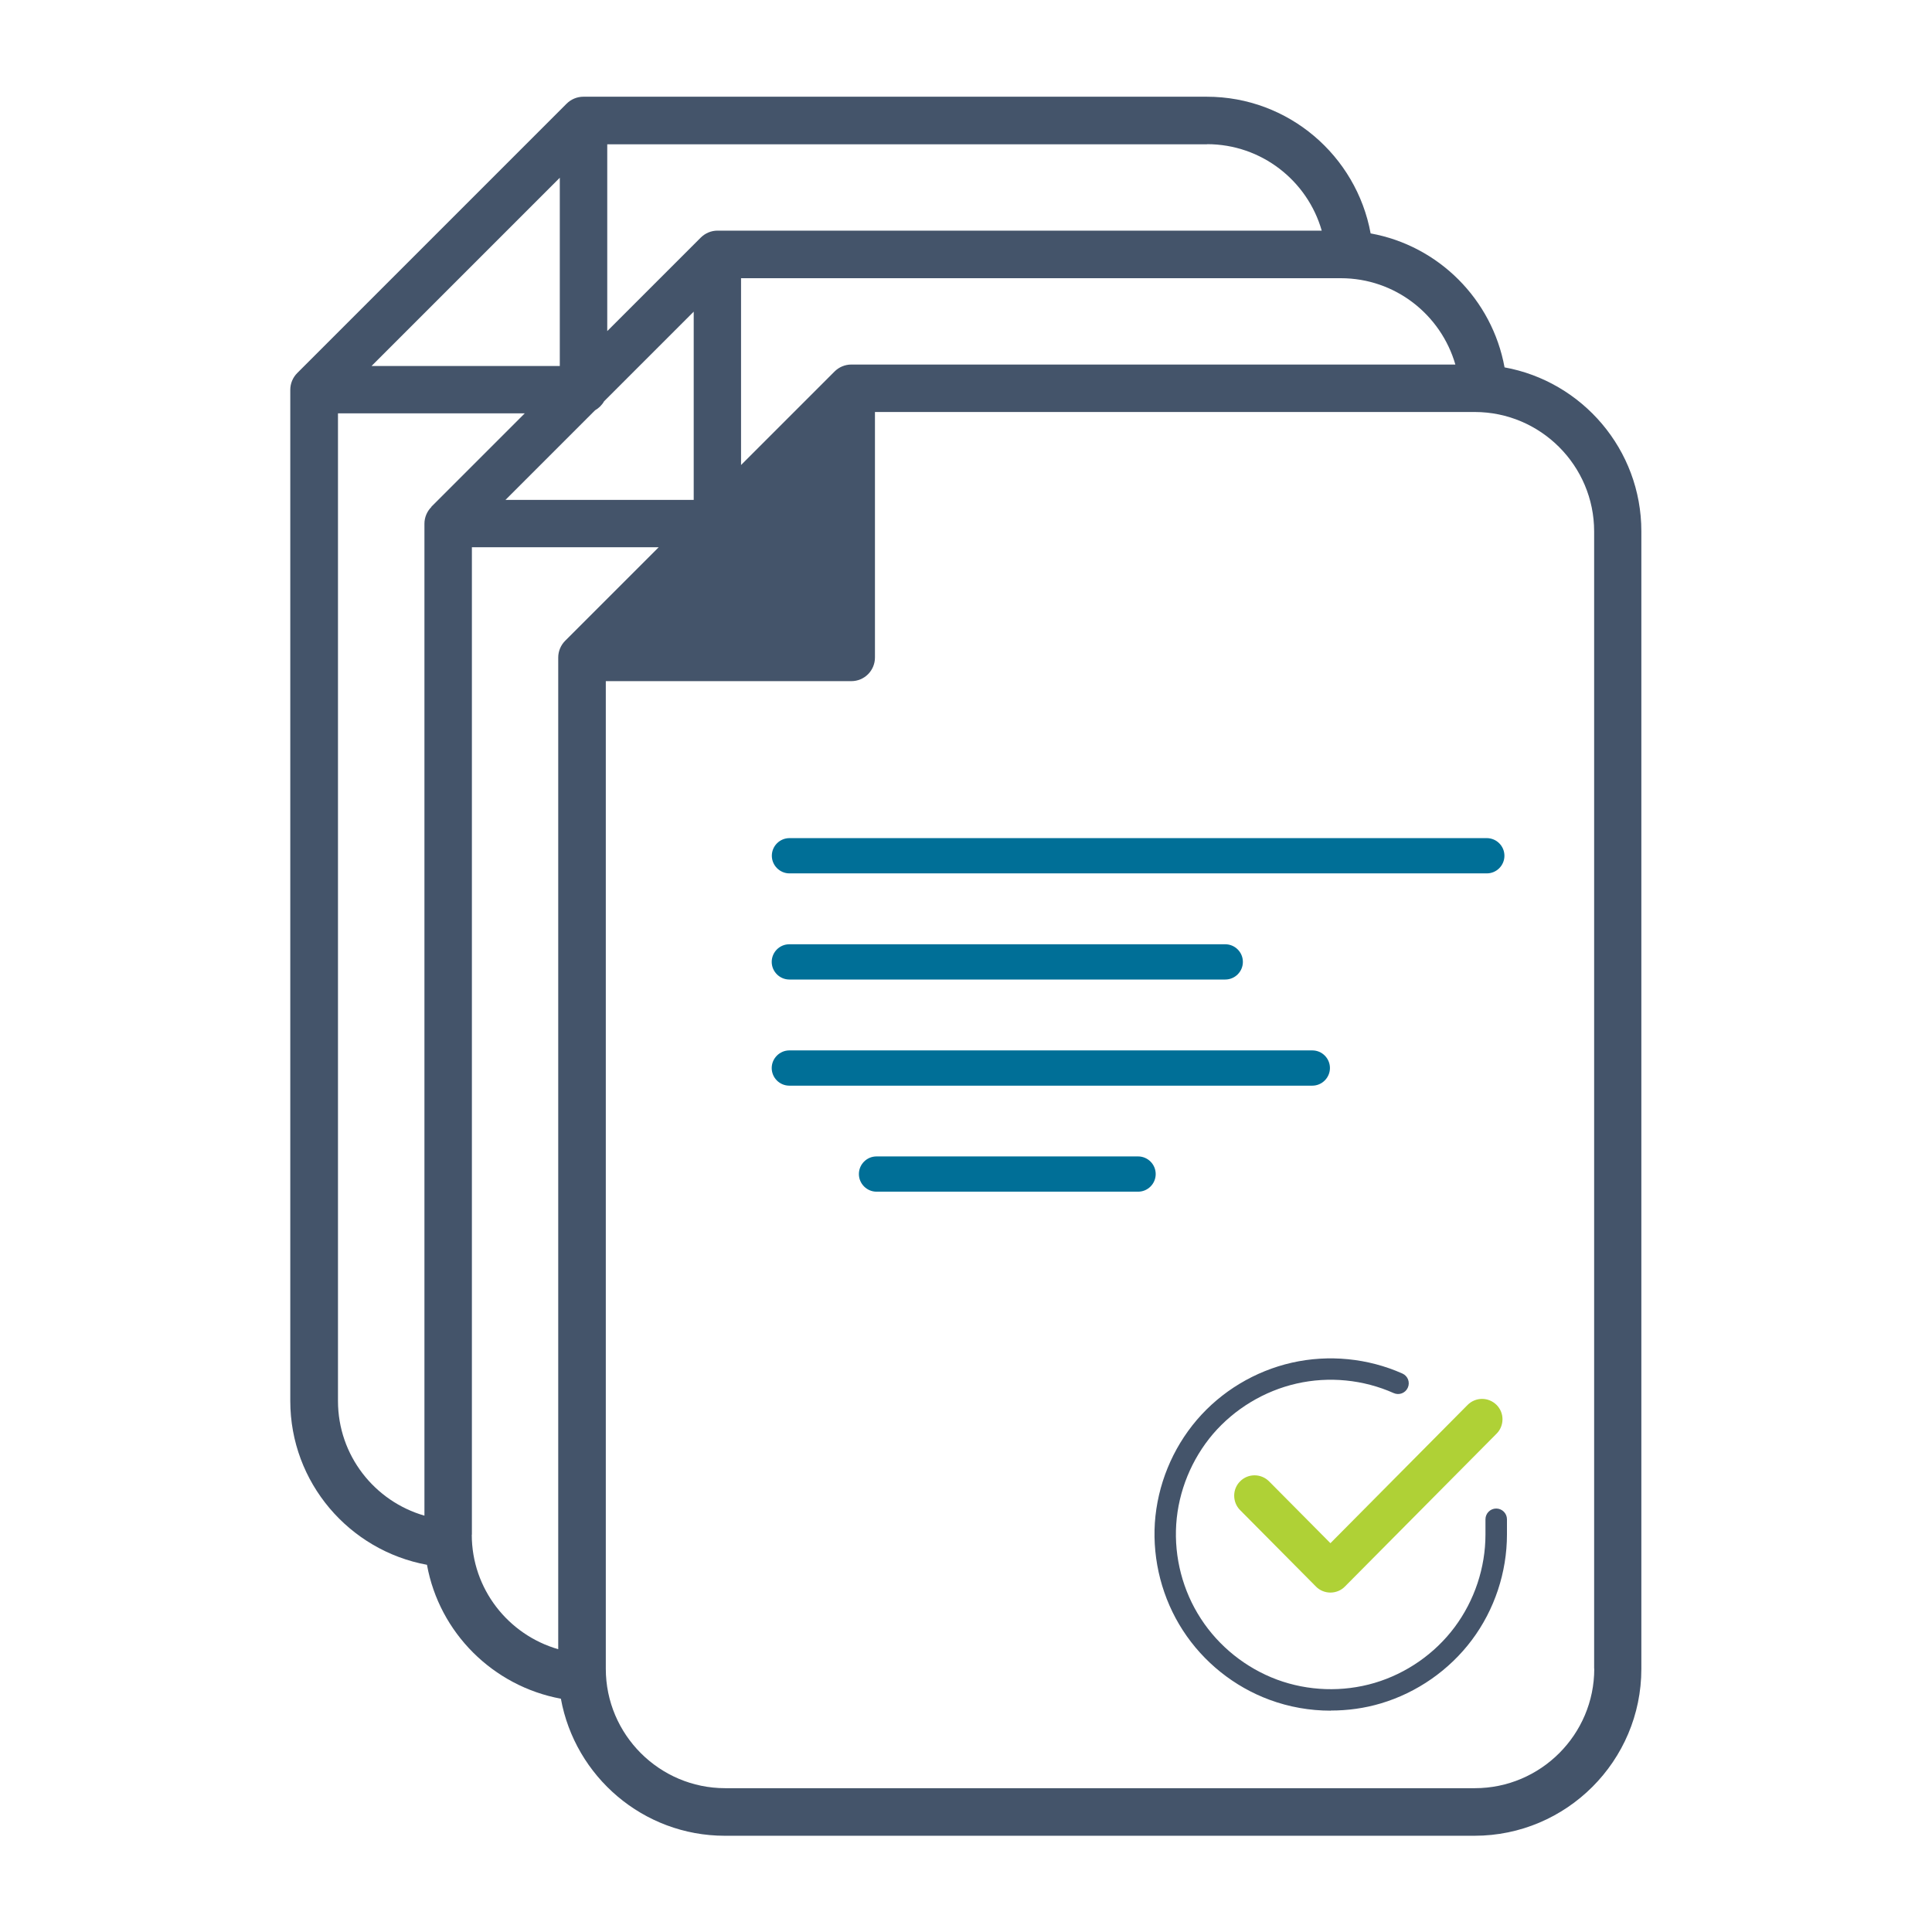
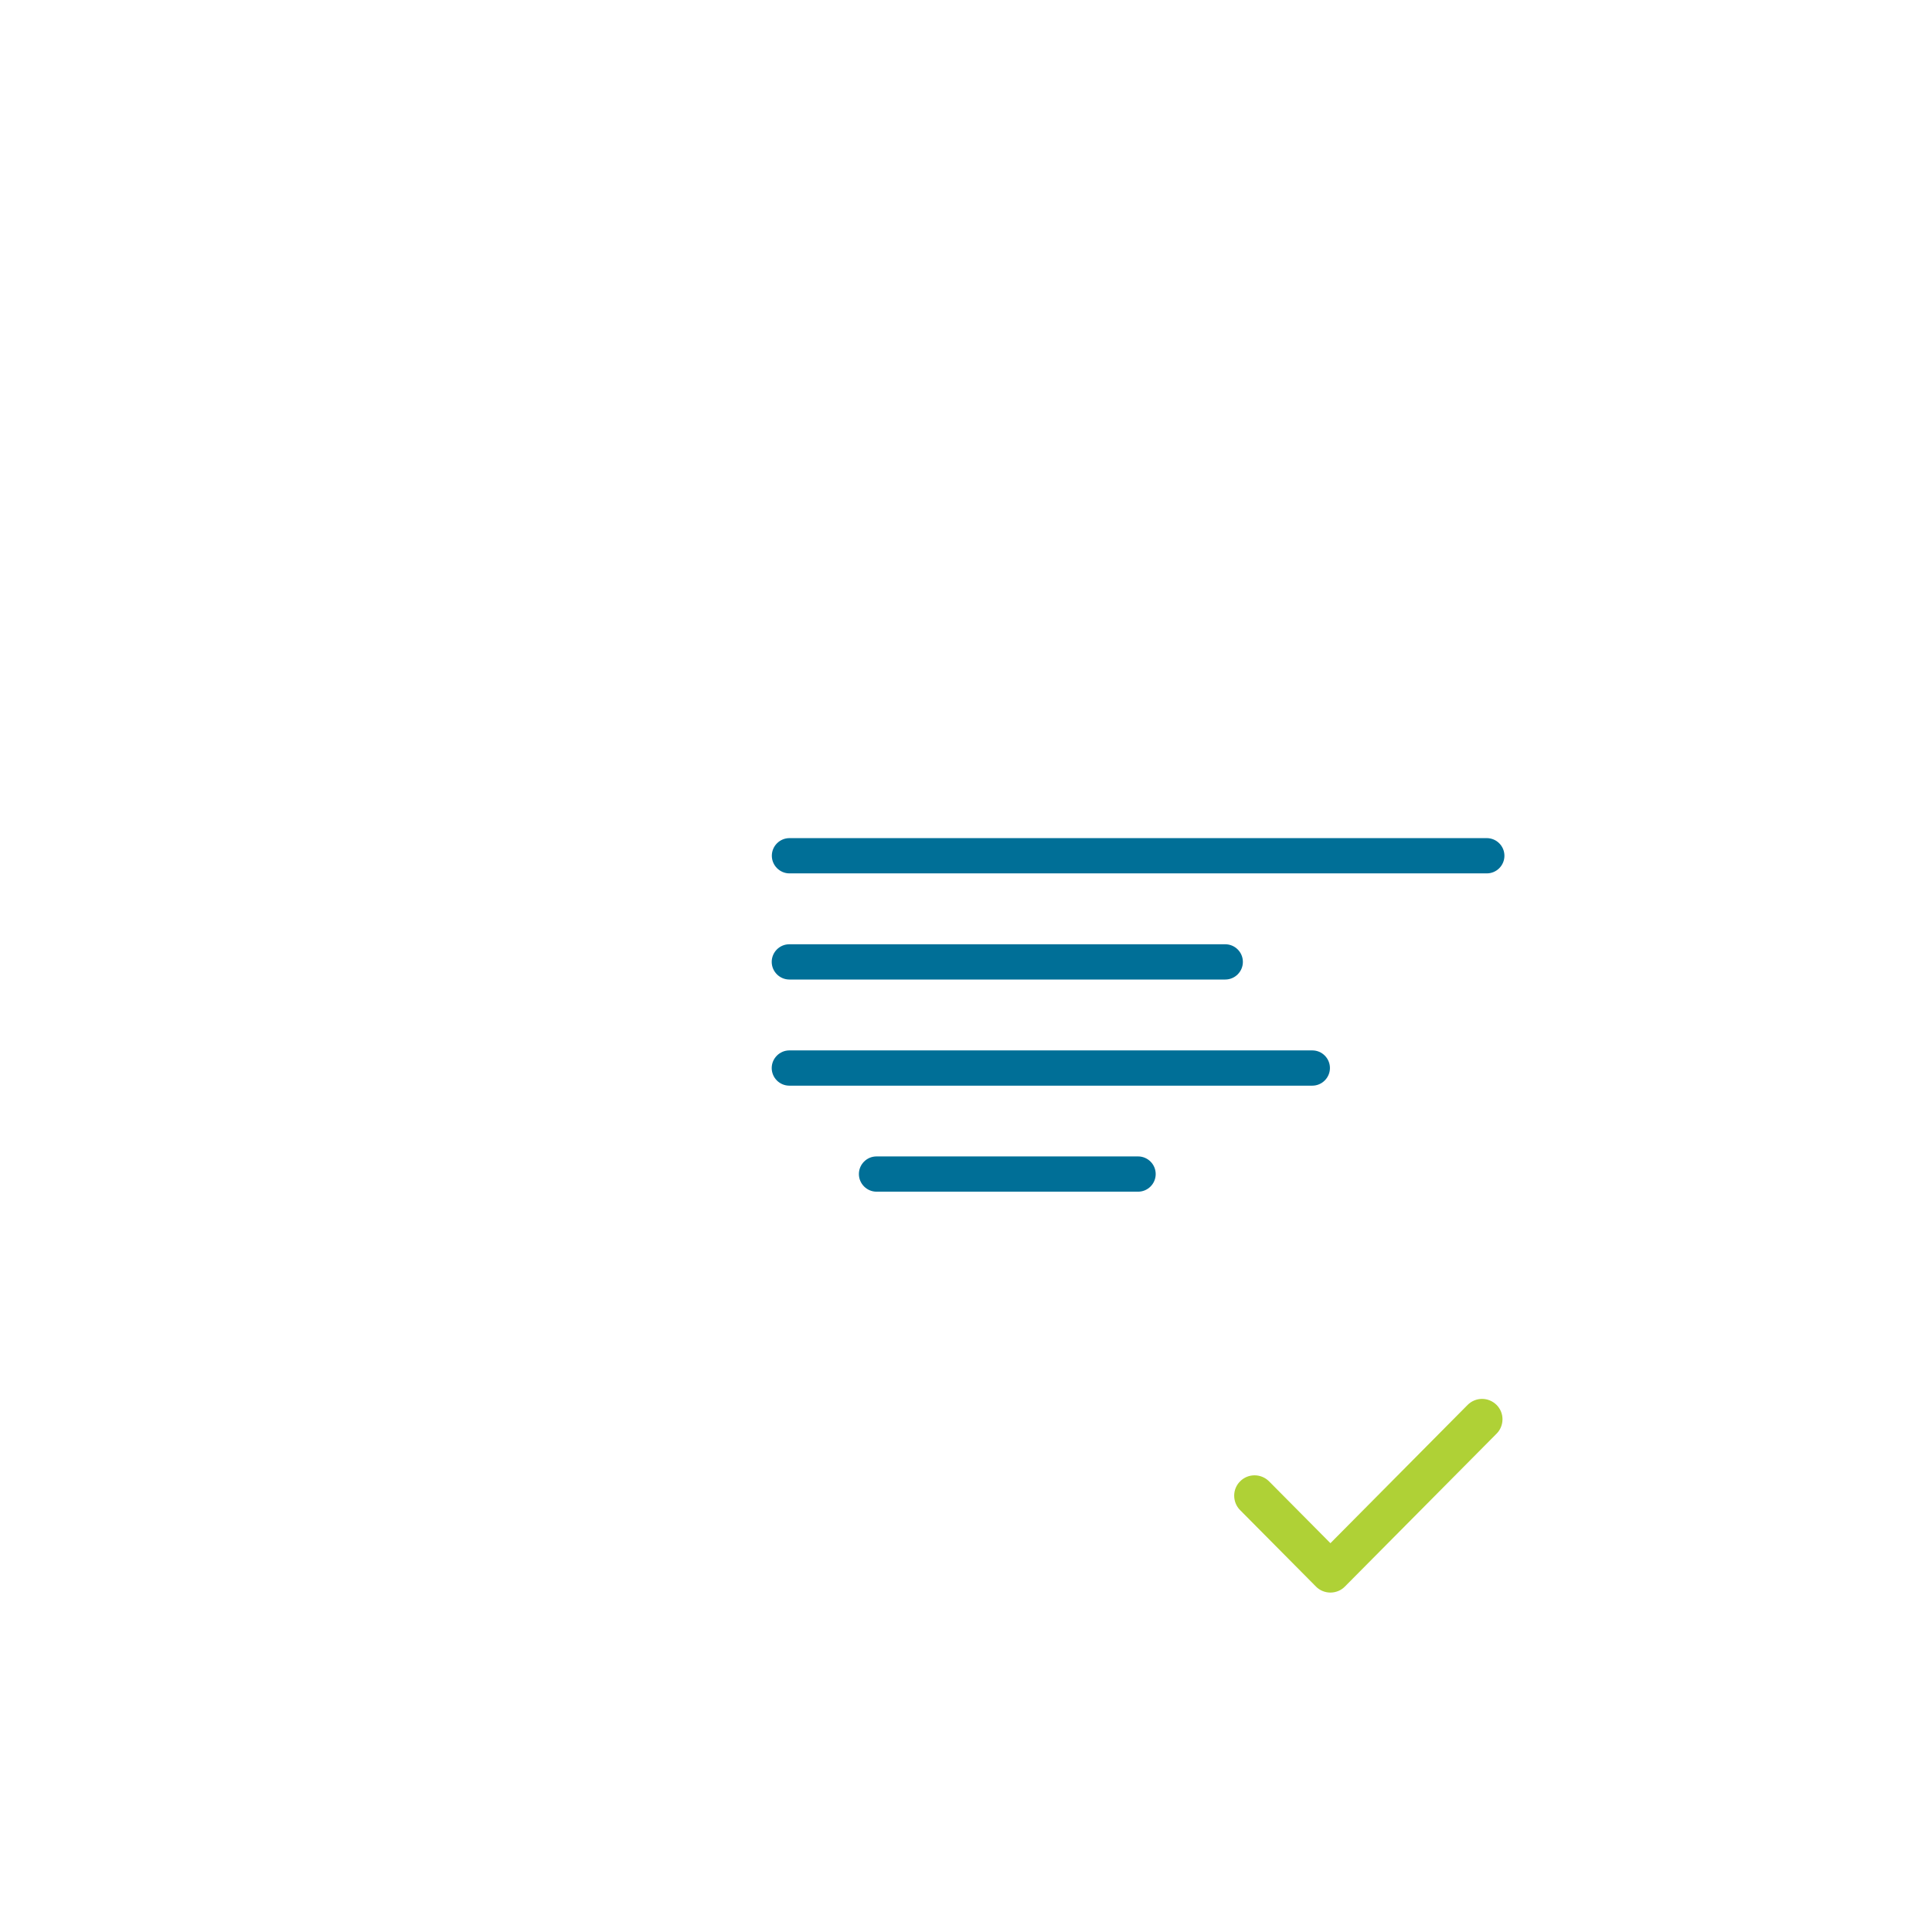
<svg xmlns="http://www.w3.org/2000/svg" viewBox="0 0 160 160">
  <defs>
    <style>.cls-1{fill:#006f97;}.cls-2{fill:#afd136;}.cls-3{fill:#44546a;}.cls-4{fill:#fff;opacity:0;}</style>
  </defs>
  <g id="Transparent_Box">
    <rect class="cls-4" width="160" height="160" />
  </g>
  <g id="Icons">
-     <path class="cls-3" d="m124.6,30.42c-1.03-5.63-5.46-10.07-11.09-11.09-1.18-6.43-6.8-11.32-13.57-11.32h-51.63c-.52,0-1.02.21-1.39.58l-22.3,22.3c-.37.37-.58.87-.58,1.39v83.74c0,6.76,4.89,12.39,11.32,13.57,1.02,5.63,5.47,10.05,11.09,11.09,1.17,6.44,6.81,11.35,13.58,11.35h62.08c7.62,0,13.82-6.2,13.82-13.82V44c0-6.78-4.91-12.42-11.35-13.58Zm-4.07-.23h-50.03c-.52,0-1.02.21-1.39.58l-7.74,7.74v-15.47h49.67c4.51,0,8.3,3.03,9.49,7.16Zm-71.25,3.79c.31-.18.57-.43.75-.75l7.42-7.42v15.59h-15.59l7.42-7.42Zm50.68-22.04c4.51,0,8.32,3.03,9.5,7.16h-50.04c-.52,0-1.02.21-1.39.58l-7.74,7.74v-15.47h49.67Zm-53.6,2.78v15.59h-15.59l15.59-15.59Zm-10.63,27.26c-.37.37-.58.87-.58,1.39v82.15c-4.13-1.19-7.16-4.99-7.16-9.5V34.23h15.47l-7.74,7.74Zm3.35,85.13V45.32h15.47l-7.74,7.74c-.37.37-.58.87-.58,1.39v82.13c-4.13-1.19-7.16-4.98-7.16-9.49Zm92.95,11.09c0,5.45-4.44,9.89-9.89,9.89h-62.08c-5.45,0-9.89-4.44-9.89-9.89V56.41h20.33c1.09,0,1.96-.88,1.96-1.96v-20.33h49.67c5.45,0,9.89,4.44,9.89,9.89v94.18Z" />
    <path class="cls-1" d="m108.68,89.91h-43.31c-.81,0-1.46-.66-1.46-1.46s.66-1.46,1.46-1.46h43.31c.81,0,1.46.66,1.46,1.46s-.66,1.46-1.46,1.46Zm-12.97,7.32c0-.81-.66-1.46-1.46-1.46h-21.66c-.81,0-1.46.66-1.46,1.46s.66,1.46,1.46,1.46h21.66c.81,0,1.46-.66,1.46-1.46Zm7.22-17.57c0-.81-.66-1.46-1.46-1.46h-36.1c-.81,0-1.46.66-1.46,1.46s.66,1.46,1.46,1.46h36.1c.81,0,1.46-.66,1.46-1.46Zm21.66-8.79c0-.81-.66-1.46-1.46-1.46h-57.75c-.81,0-1.46.66-1.46,1.46s.66,1.46,1.46,1.46h57.75c.81,0,1.46-.66,1.46-1.46Z" />
-     <path class="cls-3" d="m110.2,141.67c-1.72,0-3.44-.3-5.06-.9-2.93-1.08-5.48-3.12-7.18-5.75-1.7-2.62-2.52-5.78-2.32-8.9.21-3.12,1.44-6.14,3.47-8.52,2.03-2.38,4.83-4.06,7.88-4.75,3.05-.69,6.3-.37,9.15.9.45.2.65.72.45,1.17-.2.45-.72.65-1.17.45-2.51-1.12-5.36-1.4-8.04-.79-2.68.61-5.13,2.09-6.92,4.17-1.78,2.09-2.87,4.75-3.05,7.48-.18,2.74.54,5.52,2.04,7.82,1.49,2.3,3.73,4.09,6.31,5.05,2.57.95,5.44,1.05,8.08.27,2.63-.78,4.99-2.42,6.63-4.62,1.64-2.2,2.55-4.92,2.55-7.67v-1.26c0-.49.4-.89.89-.89s.89.4.89.89v1.26c0,3.13-1.03,6.23-2.9,8.73-1.87,2.5-4.55,4.37-7.55,5.26-1.34.4-2.74.59-4.13.59Z" />
    <path class="cls-2" d="m110.18,131.89c-.45,0-.89-.18-1.2-.5l-6.28-6.33c-.32-.32-.49-.75-.49-1.2s.18-.88.5-1.19c.32-.32.74-.49,1.19-.49s.88.18,1.2.5l5.08,5.12,11.36-11.45c.32-.32.75-.5,1.2-.5s.87.18,1.19.49c.32.32.5.74.5,1.19s-.17.88-.49,1.2l-12.56,12.66c-.31.32-.75.5-1.2.5Z" />
  </g>
</svg>